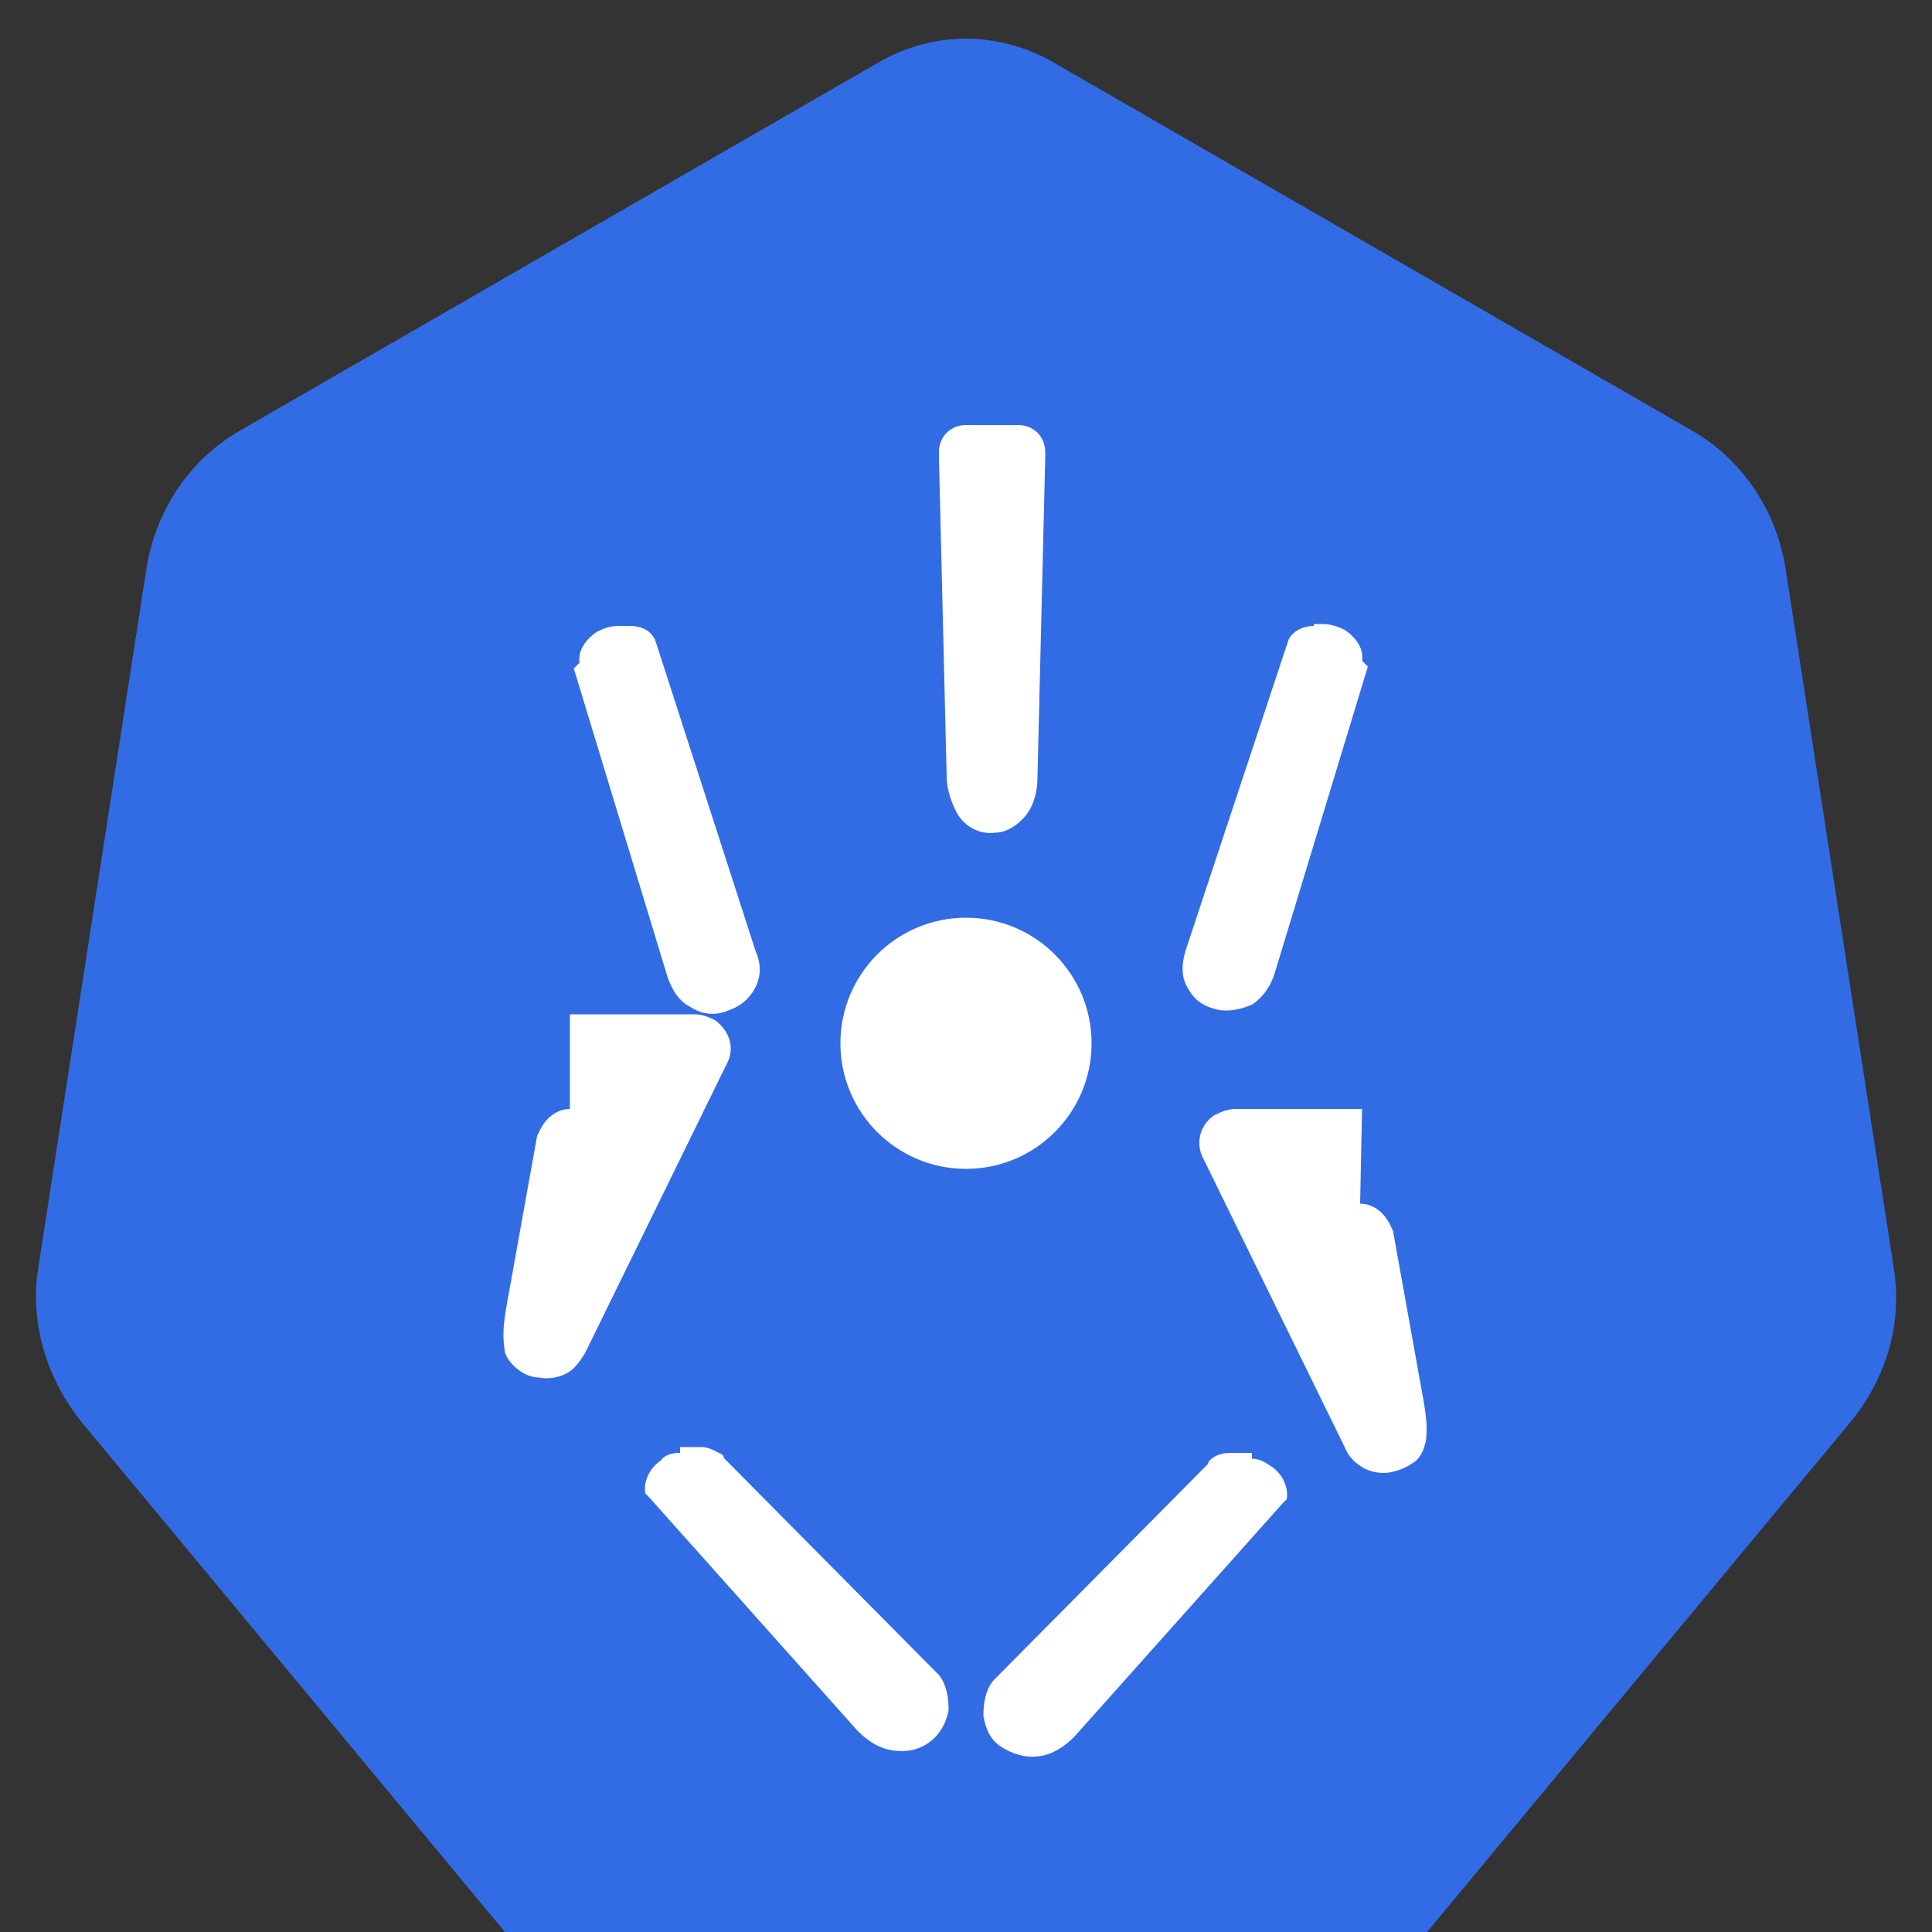
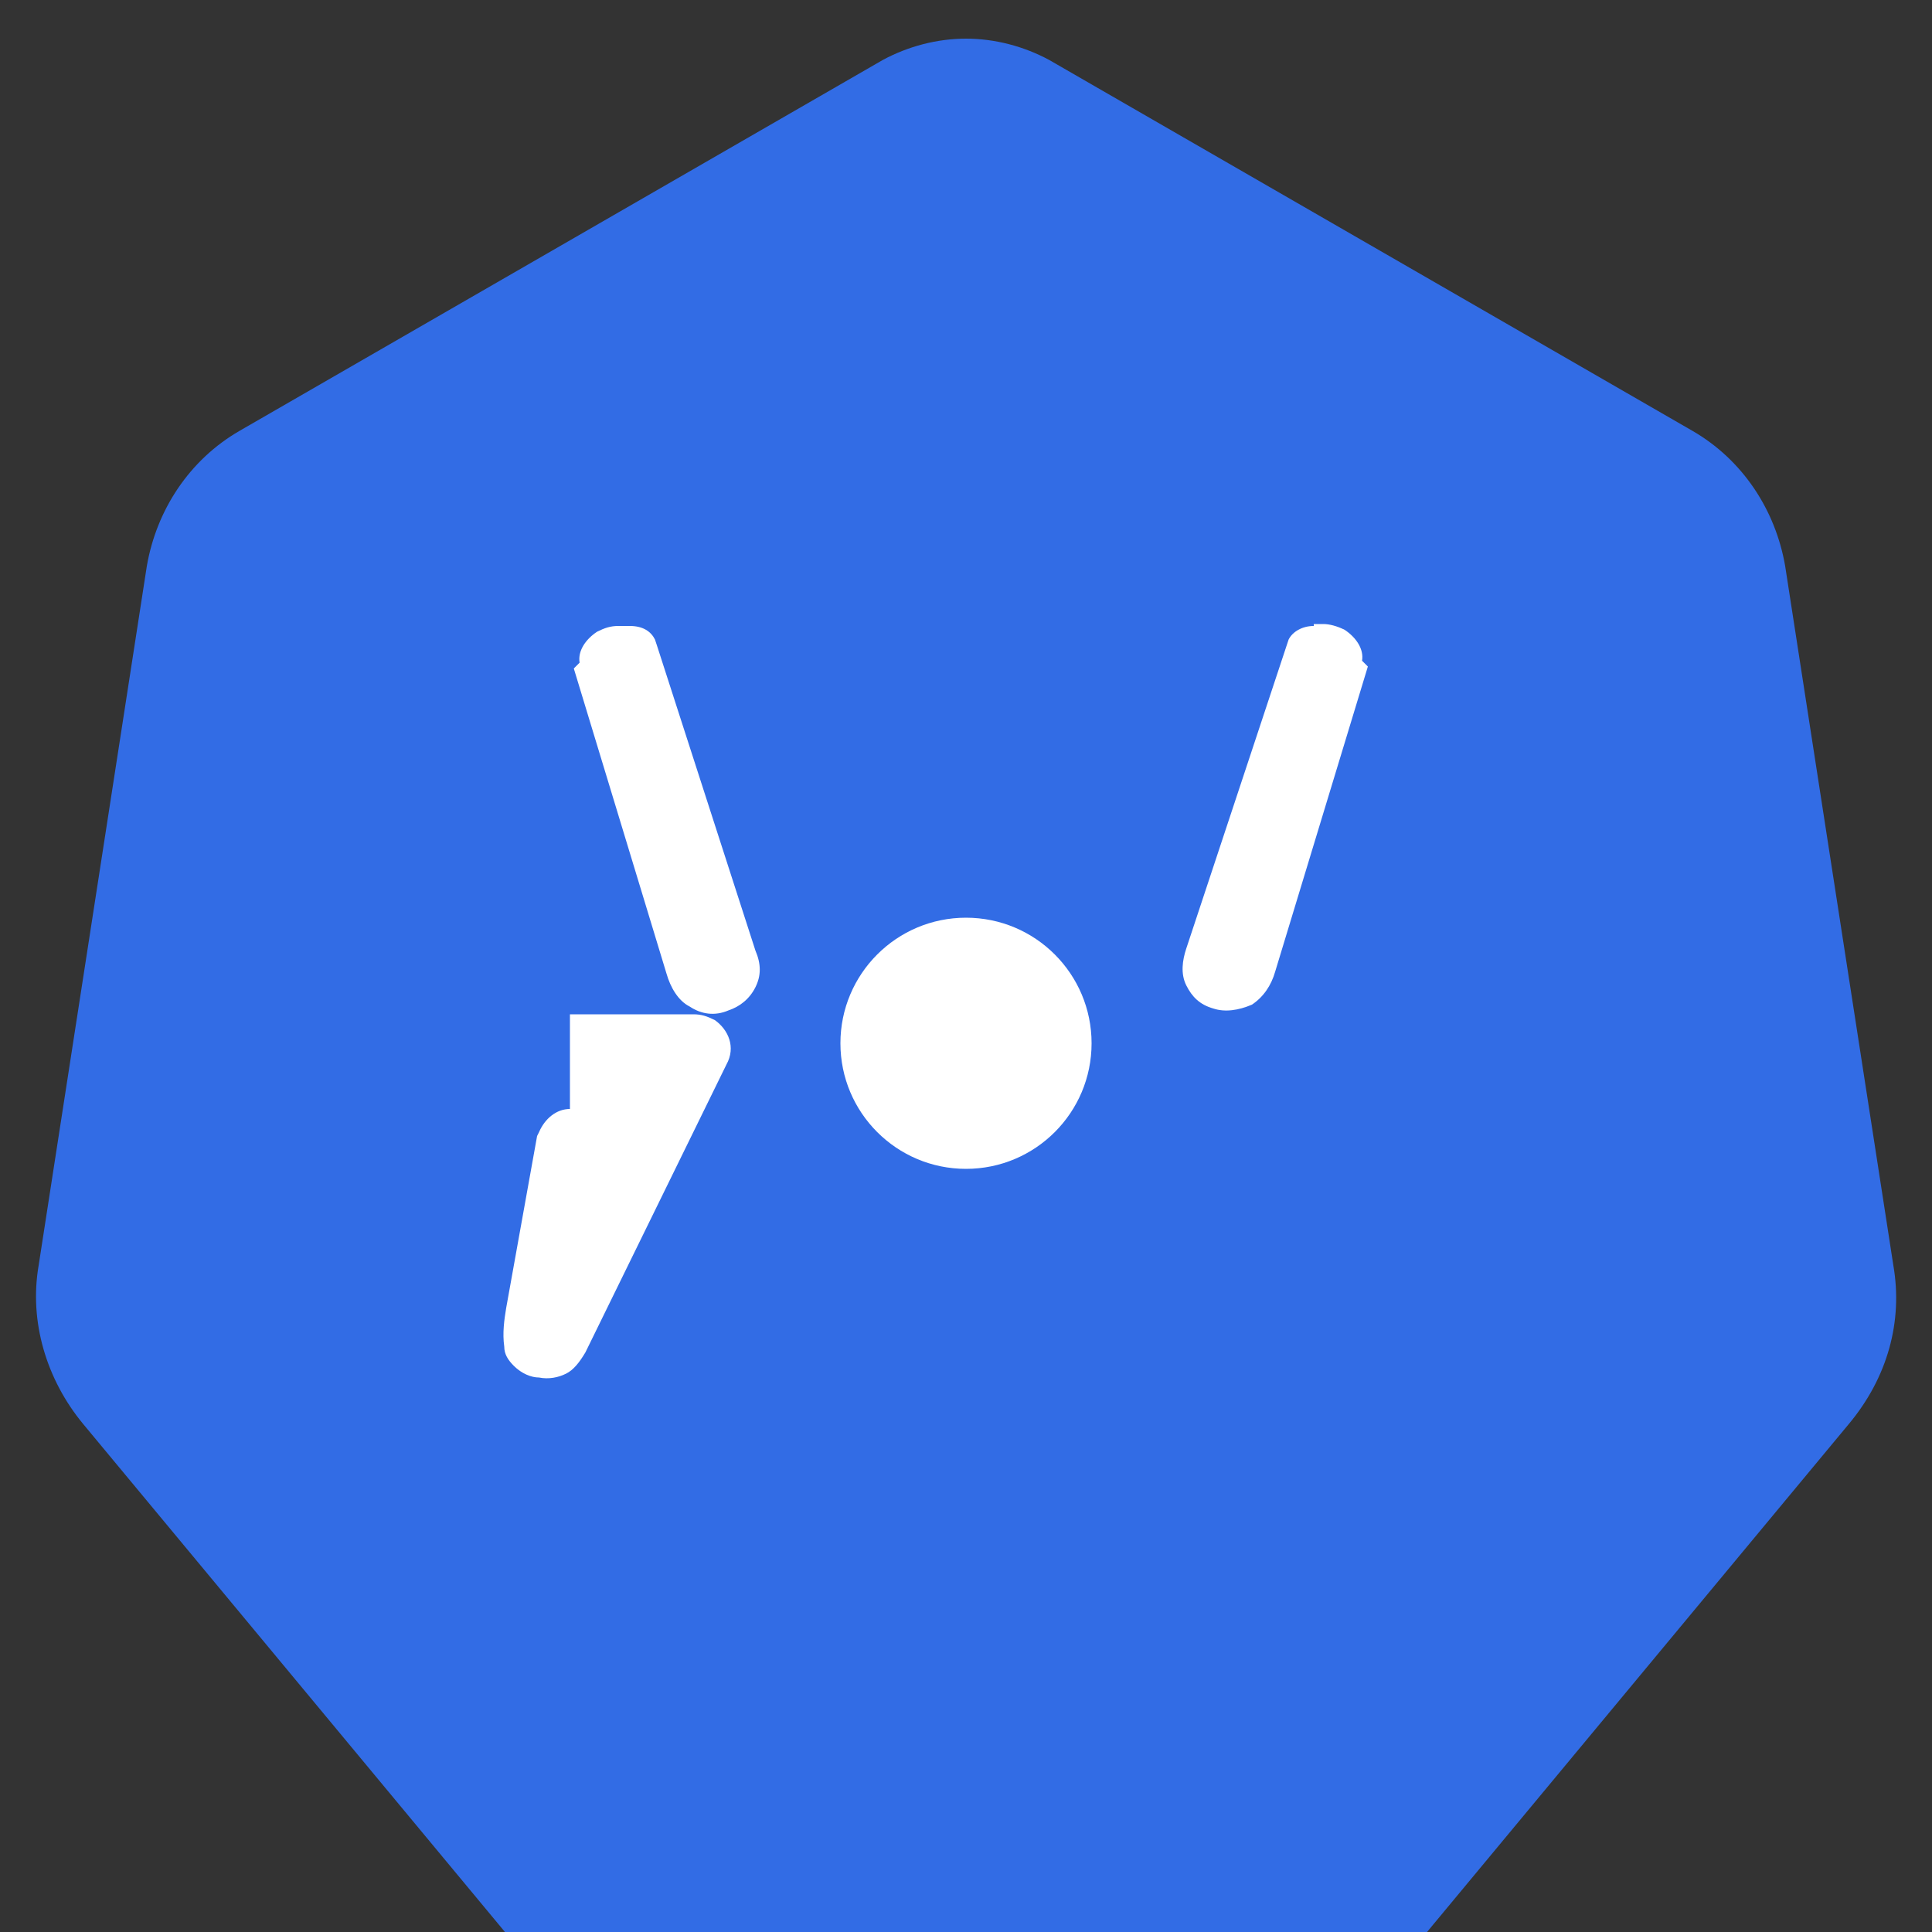
<svg xmlns="http://www.w3.org/2000/svg" viewBox="0 0 100 100">
  <rect x="0" y="0" width="100" height="100" fill="#333333" stroke="none" />
  <path d="M50 2c-1.5 0-3 .4-4.3 1.1L12.4 22.3c-2.6 1.5-4.3 4.1-4.8 7L2 65.5c-.5 2.9.4 5.9 2.3 8.2l27.4 33c2 2.4 4.9 3.7 8 3.7h20.6c3.1 0 6-1.3 8-3.7l27.4-33c2-2.4 2.8-5.3 2.3-8.2l-5.6-36.2c-.5-2.9-2.2-5.5-4.8-7L54.3 3.1C53 2.4 51.5 2 50 2z" fill="#326CE5" />
  <g fill="#fff">
-     <path d="M50 22c-.8 0-1.4.6-1.4 1.4v.3l.4 16.5c0 .7.3 1.5.6 2 .4.6 1.1 1 1.9.9.6 0 1.2-.4 1.6-.9.4-.5.6-1.2.6-2l.4-16.5v-.3c0-.8-.6-1.4-1.4-1.4H50z" />
    <path d="M32 32.4c-.4 0-.7.1-1.1.3-.6.4-1 1-.9 1.6l-.3.3 4.8 15.8c.2.7.6 1.4 1.2 1.7.6.4 1.3.5 2 .2.6-.2 1.1-.6 1.4-1.2.3-.6.3-1.2 0-1.9L34 33.4l-.1-.3c-.2-.4-.6-.7-1.3-.7H32z" />
    <path d="M68 32.4c-.6 0-1.1.3-1.3.7l-.1.3-5.2 15.7c-.2.6-.3 1.3 0 1.9.3.6.7 1 1.4 1.2.6.2 1.3.1 2-.2.6-.4 1-1 1.2-1.7l4.8-15.8-.3-.3c.1-.6-.3-1.2-.9-1.6-.4-.2-.8-.3-1.1-.3H68z" />
    <circle cx="50" cy="54" r="6.5" />
    <path d="M29.5 57.4c-.7 0-1.3.5-1.6 1.2l-.1.2-1.6 8.9c-.1.6-.2 1.3-.1 2 0 .4.2.7.5 1 .4.4.9.6 1.3.6.5.1 1 0 1.4-.2.4-.2.7-.6 1-1.1l7.3-14.9c.5-.9.1-1.8-.6-2.3-.4-.2-.7-.3-1.1-.3h-6.4z" />
-     <path d="M70.5 57.4H64c-.4 0-.7.1-1.1.3-.7.4-1.1 1.4-.6 2.3l7.3 14.9c.2.5.5.8 1 1.1.4.2.9.3 1.4.2.5-.1.9-.3 1.3-.6.3-.3.4-.6.5-1 .1-.7 0-1.4-.1-2l-1.6-8.9-.1-.2c-.3-.7-.9-1.2-1.6-1.2z" />
-     <path d="M35.2 75.2c-.4 0-.8.1-1 .4-.6.4-.9 1.1-.8 1.7l.2.2 10.8 12.1c.5.5 1.1.9 1.8 1 .7.1 1.4 0 2-.5.5-.4.8-1 .9-1.6 0-.6-.1-1.3-.5-1.8L37.5 75.5l-.1-.2c-.4-.2-.7-.4-1.1-.4h-1.1z" />
-     <path d="M64.8 75.2h-1.1c-.4 0-.8.1-1.1.4l-.1.2L51.4 87c-.4.5-.5 1.2-.5 1.8.1.6.3 1.2.9 1.6.6.4 1.3.6 2 .5.7-.1 1.3-.5 1.8-1l10.8-12.1.2-.2c.1-.6-.2-1.3-.8-1.7-.3-.2-.6-.4-1-.4z" />
  </g>
</svg>